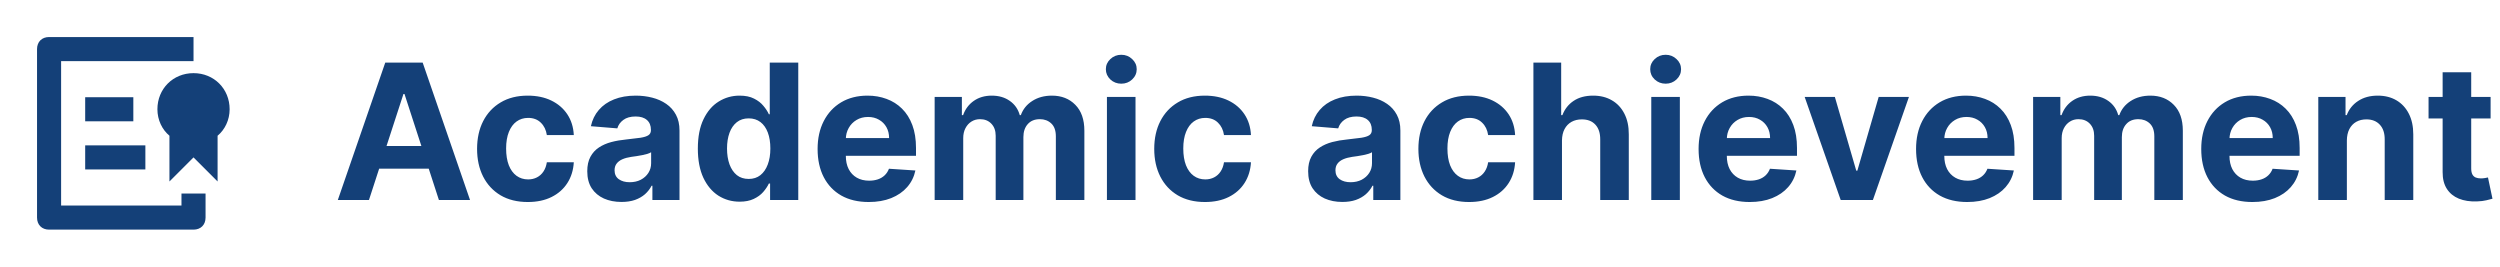
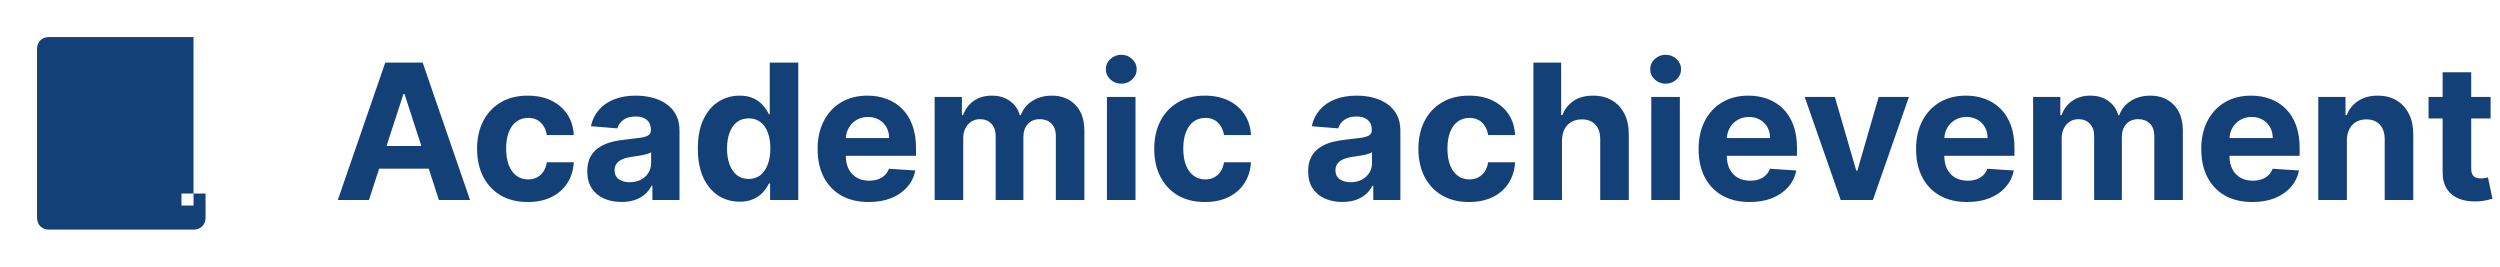
<svg xmlns="http://www.w3.org/2000/svg" width="225" height="24" viewBox="0 0 225 24" fill="none">
-   <path fill-rule="evenodd" clip-rule="evenodd" d="M17.417 20.667H4.417C3.767 20.667 3.333 20.233 3.333 19.583V4.417C3.333 3.767 3.767 3.333 4.417 3.333H17.417V5.5H5.5V18.5H16.333V17.417H18.5V19.583C18.5 20.233 18.067 20.667 17.417 20.667Z" fill="#144078" />
-   <path fill-rule="evenodd" clip-rule="evenodd" d="M20.667 9.833C20.667 7.991 19.258 6.583 17.417 6.583C15.575 6.583 14.167 7.991 14.167 9.833C14.167 10.808 14.6 11.675 15.25 12.216V16.333L17.417 14.166L19.583 16.333V12.216C20.233 11.675 20.667 10.808 20.667 9.833Z" fill="#144078" />
-   <rect x="7.667" y="8.75" width="4.333" height="2.167" fill="#144078" />
+   <path fill-rule="evenodd" clip-rule="evenodd" d="M17.417 20.667H4.417C3.767 20.667 3.333 20.233 3.333 19.583V4.417C3.333 3.767 3.767 3.333 4.417 3.333H17.417V5.5V18.5H16.333V17.417H18.5V19.583C18.5 20.233 18.067 20.667 17.417 20.667Z" fill="#144078" />
  <rect x="7.667" y="13.083" width="5.417" height="2.167" fill="#144078" />
  <path d="M33.206 18H30.404L34.673 5.636H38.041L42.303 18H39.502L36.405 8.462H36.309L33.206 18ZM33.031 13.14H39.647V15.181H33.031V13.14ZM47.501 18.181C46.551 18.181 45.734 17.98 45.05 17.577C44.37 17.171 43.847 16.608 43.48 15.887C43.118 15.167 42.937 14.338 42.937 13.4C42.937 12.45 43.12 11.617 43.486 10.901C43.857 10.18 44.382 9.619 45.062 9.216C45.742 8.81 46.551 8.607 47.489 8.607C48.298 8.607 49.006 8.753 49.614 9.047C50.222 9.341 50.703 9.754 51.057 10.285C51.411 10.816 51.606 11.44 51.642 12.156H49.216C49.147 11.693 48.966 11.321 48.672 11.039C48.383 10.754 48.002 10.611 47.531 10.611C47.133 10.611 46.785 10.72 46.487 10.937C46.193 11.15 45.964 11.462 45.799 11.873C45.634 12.283 45.551 12.78 45.551 13.364C45.551 13.955 45.632 14.458 45.793 14.873C45.958 15.287 46.189 15.603 46.487 15.821C46.785 16.038 47.133 16.147 47.531 16.147C47.825 16.147 48.089 16.086 48.322 15.966C48.559 15.845 48.755 15.67 48.908 15.44C49.065 15.207 49.167 14.927 49.216 14.601H51.642C51.602 15.309 51.409 15.933 51.063 16.473C50.721 17.008 50.248 17.427 49.644 17.728C49.041 18.03 48.326 18.181 47.501 18.181ZM55.933 18.175C55.342 18.175 54.814 18.072 54.352 17.867C53.889 17.658 53.522 17.35 53.253 16.944C52.987 16.533 52.854 16.022 52.854 15.41C52.854 14.895 52.949 14.462 53.138 14.112C53.327 13.762 53.585 13.48 53.911 13.267C54.237 13.054 54.607 12.893 55.022 12.784C55.44 12.675 55.879 12.599 56.338 12.555C56.877 12.498 57.312 12.446 57.642 12.398C57.972 12.345 58.211 12.269 58.36 12.168C58.509 12.068 58.583 11.919 58.583 11.722V11.685C58.583 11.303 58.463 11.007 58.221 10.798C57.984 10.589 57.646 10.484 57.207 10.484C56.744 10.484 56.376 10.587 56.102 10.792C55.828 10.993 55.647 11.247 55.559 11.553L53.18 11.359C53.301 10.796 53.538 10.309 53.893 9.898C54.247 9.484 54.704 9.166 55.263 8.945C55.827 8.719 56.478 8.607 57.219 8.607C57.734 8.607 58.227 8.667 58.698 8.788C59.173 8.908 59.593 9.096 59.96 9.349C60.33 9.603 60.622 9.929 60.835 10.327C61.048 10.722 61.155 11.194 61.155 11.746V18H58.716V16.714H58.644C58.495 17.004 58.296 17.259 58.046 17.481C57.797 17.698 57.497 17.869 57.147 17.994C56.796 18.115 56.392 18.175 55.933 18.175ZM56.67 16.4C57.048 16.4 57.382 16.326 57.672 16.177C57.962 16.024 58.189 15.819 58.354 15.561C58.519 15.303 58.602 15.012 58.602 14.686V13.702C58.521 13.754 58.41 13.802 58.269 13.847C58.133 13.887 57.978 13.925 57.805 13.961C57.632 13.993 57.459 14.024 57.285 14.052C57.112 14.076 56.955 14.098 56.815 14.118C56.513 14.162 56.249 14.233 56.024 14.329C55.798 14.426 55.623 14.557 55.498 14.722C55.374 14.883 55.311 15.084 55.311 15.326C55.311 15.676 55.438 15.943 55.692 16.129C55.949 16.31 56.275 16.4 56.67 16.4ZM66.567 18.151C65.863 18.151 65.225 17.97 64.653 17.608C64.086 17.241 63.635 16.704 63.301 15.996C62.971 15.283 62.806 14.41 62.806 13.376C62.806 12.313 62.977 11.43 63.319 10.726C63.661 10.017 64.116 9.488 64.684 9.138C65.255 8.784 65.881 8.607 66.561 8.607C67.08 8.607 67.513 8.695 67.859 8.872C68.209 9.045 68.491 9.263 68.704 9.524C68.922 9.782 69.087 10.035 69.199 10.285H69.278V5.636H71.844V18H69.308V16.515H69.199C69.079 16.773 68.907 17.028 68.686 17.282C68.469 17.531 68.185 17.738 67.835 17.903C67.489 18.068 67.066 18.151 66.567 18.151ZM67.382 16.104C67.797 16.104 68.147 15.992 68.433 15.766C68.722 15.537 68.944 15.217 69.097 14.806C69.254 14.396 69.332 13.915 69.332 13.364C69.332 12.812 69.256 12.333 69.103 11.927C68.95 11.52 68.728 11.206 68.439 10.985C68.149 10.764 67.797 10.653 67.382 10.653C66.96 10.653 66.603 10.768 66.314 10.997C66.024 11.227 65.805 11.544 65.656 11.951C65.507 12.357 65.432 12.828 65.432 13.364C65.432 13.903 65.507 14.38 65.656 14.794C65.809 15.205 66.028 15.527 66.314 15.76C66.603 15.99 66.96 16.104 67.382 16.104ZM78.184 18.181C77.23 18.181 76.409 17.988 75.721 17.602C75.037 17.211 74.509 16.66 74.139 15.947C73.769 15.231 73.584 14.384 73.584 13.406C73.584 12.452 73.769 11.615 74.139 10.895C74.509 10.174 75.031 9.613 75.703 9.21C76.379 8.808 77.172 8.607 78.081 8.607C78.693 8.607 79.262 8.705 79.79 8.902C80.321 9.096 80.784 9.387 81.178 9.778C81.576 10.168 81.886 10.659 82.108 11.251C82.329 11.838 82.44 12.527 82.44 13.315V14.022H74.61V12.428H80.019C80.019 12.058 79.939 11.73 79.778 11.444C79.617 11.158 79.393 10.935 79.107 10.774C78.826 10.609 78.498 10.526 78.123 10.526C77.733 10.526 77.387 10.617 77.085 10.798C76.787 10.975 76.554 11.214 76.385 11.516C76.216 11.814 76.129 12.146 76.125 12.512V14.028C76.125 14.486 76.21 14.883 76.379 15.217C76.552 15.551 76.795 15.809 77.109 15.99C77.423 16.171 77.795 16.261 78.226 16.261C78.512 16.261 78.773 16.221 79.011 16.141C79.248 16.06 79.451 15.939 79.621 15.778C79.79 15.617 79.918 15.42 80.007 15.187L82.385 15.344C82.265 15.915 82.017 16.414 81.643 16.841C81.273 17.264 80.794 17.593 80.206 17.831C79.623 18.064 78.948 18.181 78.184 18.181ZM84.118 18V8.727H86.569V10.363H86.678C86.871 9.82 87.193 9.391 87.644 9.077C88.094 8.763 88.634 8.607 89.261 8.607C89.897 8.607 90.439 8.766 90.885 9.083C91.332 9.397 91.63 9.824 91.779 10.363H91.876C92.065 9.832 92.407 9.407 92.902 9.089C93.401 8.768 93.99 8.607 94.671 8.607C95.536 8.607 96.238 8.882 96.778 9.434C97.321 9.981 97.593 10.758 97.593 11.764V18H95.027V12.271C95.027 11.756 94.89 11.369 94.616 11.112C94.343 10.854 94.001 10.726 93.59 10.726C93.123 10.726 92.759 10.874 92.497 11.172C92.236 11.466 92.105 11.854 92.105 12.337V18H89.612V12.217C89.612 11.762 89.481 11.4 89.219 11.13C88.962 10.86 88.622 10.726 88.199 10.726C87.913 10.726 87.656 10.798 87.426 10.943C87.201 11.084 87.022 11.283 86.889 11.54C86.756 11.794 86.69 12.092 86.69 12.434V18H84.118ZM99.624 18V8.727H102.196V18H99.624ZM100.916 7.532C100.533 7.532 100.205 7.405 99.932 7.152C99.662 6.894 99.527 6.586 99.527 6.228C99.527 5.874 99.662 5.57 99.932 5.316C100.205 5.059 100.533 4.93 100.916 4.93C101.298 4.93 101.624 5.059 101.894 5.316C102.167 5.57 102.304 5.874 102.304 6.228C102.304 6.586 102.167 6.894 101.894 7.152C101.624 7.405 101.298 7.532 100.916 7.532ZM108.445 18.181C107.496 18.181 106.679 17.98 105.994 17.577C105.314 17.171 104.791 16.608 104.425 15.887C104.063 15.167 103.881 14.338 103.881 13.4C103.881 12.45 104.065 11.617 104.431 10.901C104.801 10.18 105.326 9.619 106.006 9.216C106.687 8.81 107.496 8.607 108.433 8.607C109.242 8.607 109.951 8.753 110.558 9.047C111.166 9.341 111.647 9.754 112.001 10.285C112.355 10.816 112.551 11.44 112.587 12.156H110.16C110.091 11.693 109.91 11.321 109.617 11.039C109.327 10.754 108.946 10.611 108.476 10.611C108.077 10.611 107.729 10.72 107.431 10.937C107.137 11.15 106.908 11.462 106.743 11.873C106.578 12.283 106.495 12.78 106.495 13.364C106.495 13.955 106.576 14.458 106.737 14.873C106.902 15.287 107.133 15.603 107.431 15.821C107.729 16.038 108.077 16.147 108.476 16.147C108.769 16.147 109.033 16.086 109.266 15.966C109.504 15.845 109.699 15.67 109.852 15.44C110.009 15.207 110.112 14.927 110.16 14.601H112.587C112.546 15.309 112.353 15.933 112.007 16.473C111.665 17.008 111.192 17.427 110.589 17.728C109.985 18.03 109.27 18.181 108.445 18.181ZM120.812 18.175C120.22 18.175 119.693 18.072 119.23 17.867C118.768 17.658 118.401 17.35 118.132 16.944C117.866 16.533 117.733 16.022 117.733 15.41C117.733 14.895 117.828 14.462 118.017 14.112C118.206 13.762 118.464 13.48 118.79 13.267C119.116 13.054 119.486 12.893 119.9 12.784C120.319 12.675 120.758 12.599 121.217 12.555C121.756 12.498 122.19 12.446 122.521 12.398C122.851 12.345 123.09 12.269 123.239 12.168C123.388 12.068 123.462 11.919 123.462 11.722V11.685C123.462 11.303 123.342 11.007 123.1 10.798C122.863 10.589 122.525 10.484 122.086 10.484C121.623 10.484 121.255 10.587 120.981 10.792C120.707 10.993 120.526 11.247 120.438 11.553L118.059 11.359C118.18 10.796 118.417 10.309 118.772 9.898C119.126 9.484 119.583 9.166 120.142 8.945C120.705 8.719 121.357 8.607 122.098 8.607C122.613 8.607 123.106 8.667 123.577 8.788C124.052 8.908 124.472 9.096 124.839 9.349C125.209 9.603 125.501 9.929 125.714 10.327C125.927 10.722 126.034 11.194 126.034 11.746V18H123.595V16.714H123.523C123.374 17.004 123.175 17.259 122.925 17.481C122.675 17.698 122.376 17.869 122.025 17.994C121.675 18.115 121.271 18.175 120.812 18.175ZM121.549 16.4C121.927 16.4 122.261 16.326 122.551 16.177C122.84 16.024 123.068 15.819 123.233 15.561C123.398 15.303 123.48 15.012 123.48 14.686V13.702C123.4 13.754 123.289 13.802 123.148 13.847C123.012 13.887 122.857 13.925 122.684 13.961C122.51 13.993 122.337 14.024 122.164 14.052C121.991 14.076 121.834 14.098 121.693 14.118C121.392 14.162 121.128 14.233 120.903 14.329C120.677 14.426 120.502 14.557 120.377 14.722C120.253 14.883 120.19 15.084 120.19 15.326C120.19 15.676 120.317 15.943 120.571 16.129C120.828 16.31 121.154 16.4 121.549 16.4ZM132.219 18.181C131.269 18.181 130.452 17.98 129.768 17.577C129.088 17.171 128.564 16.608 128.198 15.887C127.836 15.167 127.655 14.338 127.655 13.4C127.655 12.45 127.838 11.617 128.204 10.901C128.575 10.18 129.1 9.619 129.78 9.216C130.46 8.81 131.269 8.607 132.207 8.607C133.016 8.607 133.724 8.753 134.332 9.047C134.939 9.341 135.42 9.754 135.775 10.285C136.129 10.816 136.324 11.44 136.36 12.156H133.933C133.865 11.693 133.684 11.321 133.39 11.039C133.1 10.754 132.72 10.611 132.249 10.611C131.851 10.611 131.502 10.72 131.205 10.937C130.911 11.15 130.681 11.462 130.516 11.873C130.351 12.283 130.269 12.78 130.269 13.364C130.269 13.955 130.349 14.458 130.51 14.873C130.675 15.287 130.907 15.603 131.205 15.821C131.502 16.038 131.851 16.147 132.249 16.147C132.543 16.147 132.806 16.086 133.04 15.966C133.277 15.845 133.473 15.67 133.625 15.44C133.782 15.207 133.885 14.927 133.933 14.601H136.36C136.32 15.309 136.127 15.933 135.781 16.473C135.439 17.008 134.966 17.427 134.362 17.728C133.758 18.03 133.044 18.181 132.219 18.181ZM140.578 12.639V18H138.007V5.636H140.506V10.363H140.615C140.824 9.816 141.162 9.387 141.629 9.077C142.096 8.763 142.681 8.607 143.386 8.607C144.03 8.607 144.591 8.747 145.07 9.029C145.553 9.307 145.927 9.707 146.193 10.23C146.462 10.75 146.595 11.371 146.591 12.096V18H144.02V12.555C144.024 11.983 143.879 11.539 143.585 11.22C143.295 10.903 142.889 10.744 142.365 10.744C142.015 10.744 141.705 10.818 141.436 10.967C141.17 11.116 140.961 11.333 140.808 11.619C140.659 11.901 140.583 12.241 140.578 12.639ZM148.615 18V8.727H151.187V18H148.615ZM149.907 7.532C149.525 7.532 149.197 7.405 148.923 7.152C148.653 6.894 148.519 6.586 148.519 6.228C148.519 5.874 148.653 5.57 148.923 5.316C149.197 5.059 149.525 4.93 149.907 4.93C150.289 4.93 150.615 5.059 150.885 5.316C151.159 5.57 151.296 5.874 151.296 6.228C151.296 6.586 151.159 6.894 150.885 7.152C150.615 7.405 150.289 7.532 149.907 7.532ZM157.473 18.181C156.519 18.181 155.698 17.988 155.01 17.602C154.326 17.211 153.798 16.66 153.428 15.947C153.058 15.231 152.873 14.384 152.873 13.406C152.873 12.452 153.058 11.615 153.428 10.895C153.798 10.174 154.32 9.613 154.992 9.21C155.668 8.808 156.461 8.607 157.37 8.607C157.982 8.607 158.551 8.705 159.079 8.902C159.61 9.096 160.073 9.387 160.467 9.778C160.866 10.168 161.175 10.659 161.397 11.251C161.618 11.838 161.729 12.527 161.729 13.315V14.022H153.899V12.428H159.308C159.308 12.058 159.228 11.73 159.067 11.444C158.906 11.158 158.682 10.935 158.396 10.774C158.115 10.609 157.787 10.526 157.412 10.526C157.022 10.526 156.676 10.617 156.374 10.798C156.076 10.975 155.843 11.214 155.674 11.516C155.505 11.814 155.418 12.146 155.414 12.512V14.028C155.414 14.486 155.499 14.883 155.668 15.217C155.841 15.551 156.084 15.809 156.398 15.99C156.712 16.171 157.084 16.261 157.515 16.261C157.801 16.261 158.062 16.221 158.3 16.141C158.537 16.06 158.741 15.939 158.91 15.778C159.079 15.617 159.207 15.42 159.296 15.187L161.675 15.344C161.554 15.915 161.306 16.414 160.932 16.841C160.562 17.264 160.083 17.593 159.495 17.831C158.912 18.064 158.238 18.181 157.473 18.181ZM171.803 8.727L168.561 18H165.663L162.422 8.727H165.138L167.064 15.362H167.161L169.08 8.727H171.803ZM177.046 18.181C176.092 18.181 175.271 17.988 174.583 17.602C173.899 17.211 173.372 16.66 173.001 15.947C172.631 15.231 172.446 14.384 172.446 13.406C172.446 12.452 172.631 11.615 173.001 10.895C173.372 10.174 173.893 9.613 174.565 9.21C175.241 8.808 176.034 8.607 176.943 8.607C177.555 8.607 178.125 8.705 178.652 8.902C179.183 9.096 179.646 9.387 180.04 9.778C180.439 10.168 180.749 10.659 180.97 11.251C181.191 11.838 181.302 12.527 181.302 13.315V14.022H173.472V12.428H178.881C178.881 12.058 178.801 11.73 178.64 11.444C178.479 11.158 178.255 10.935 177.97 10.774C177.688 10.609 177.36 10.526 176.986 10.526C176.595 10.526 176.249 10.617 175.947 10.798C175.65 10.975 175.416 11.214 175.247 11.516C175.078 11.814 174.992 12.146 174.987 12.512V14.028C174.987 14.486 175.072 14.883 175.241 15.217C175.414 15.551 175.658 15.809 175.972 15.99C176.285 16.171 176.658 16.261 177.088 16.261C177.374 16.261 177.636 16.221 177.873 16.141C178.111 16.06 178.314 15.939 178.483 15.778C178.652 15.617 178.781 15.42 178.869 15.187L181.248 15.344C181.127 15.915 180.88 16.414 180.505 16.841C180.135 17.264 179.656 17.593 179.068 17.831C178.485 18.064 177.811 18.181 177.046 18.181ZM182.98 18V8.727H185.431V10.363H185.54C185.733 9.82 186.055 9.391 186.506 9.077C186.957 8.763 187.496 8.607 188.124 8.607C188.76 8.607 189.301 8.766 189.748 9.083C190.195 9.397 190.492 9.824 190.641 10.363H190.738C190.927 9.832 191.269 9.407 191.764 9.089C192.263 8.768 192.853 8.607 193.533 8.607C194.398 8.607 195.101 8.882 195.64 9.434C196.183 9.981 196.455 10.758 196.455 11.764V18H193.889V12.271C193.889 11.756 193.752 11.369 193.479 11.112C193.205 10.854 192.863 10.726 192.452 10.726C191.985 10.726 191.621 10.874 191.36 11.172C191.098 11.466 190.967 11.854 190.967 12.337V18H188.474V12.217C188.474 11.762 188.343 11.4 188.082 11.13C187.824 10.86 187.484 10.726 187.061 10.726C186.776 10.726 186.518 10.798 186.289 10.943C186.063 11.084 185.884 11.283 185.751 11.54C185.619 11.794 185.552 12.092 185.552 12.434V18H182.98ZM202.712 18.181C201.758 18.181 200.937 17.988 200.249 17.602C199.565 17.211 199.038 16.66 198.667 15.947C198.297 15.231 198.112 14.384 198.112 13.406C198.112 12.452 198.297 11.615 198.667 10.895C199.038 10.174 199.559 9.613 200.231 9.21C200.907 8.808 201.7 8.607 202.609 8.607C203.221 8.607 203.791 8.705 204.318 8.902C204.849 9.096 205.312 9.387 205.706 9.778C206.105 10.168 206.415 10.659 206.636 11.251C206.857 11.838 206.968 12.527 206.968 13.315V14.022H199.138V12.428H204.547C204.547 12.058 204.467 11.73 204.306 11.444C204.145 11.158 203.921 10.935 203.636 10.774C203.354 10.609 203.026 10.526 202.652 10.526C202.261 10.526 201.915 10.617 201.613 10.798C201.316 10.975 201.082 11.214 200.913 11.516C200.744 11.814 200.658 12.146 200.653 12.512V14.028C200.653 14.486 200.738 14.883 200.907 15.217C201.08 15.551 201.324 15.809 201.638 15.99C201.951 16.171 202.324 16.261 202.754 16.261C203.04 16.261 203.302 16.221 203.539 16.141C203.777 16.06 203.98 15.939 204.149 15.778C204.318 15.617 204.447 15.42 204.535 15.187L206.914 15.344C206.793 15.915 206.546 16.414 206.171 16.841C205.801 17.264 205.322 17.593 204.734 17.831C204.151 18.064 203.477 18.181 202.712 18.181ZM211.218 12.639V18H208.646V8.727H211.097V10.363H211.206C211.411 9.824 211.755 9.397 212.238 9.083C212.721 8.766 213.307 8.607 213.995 8.607C214.639 8.607 215.2 8.747 215.679 9.029C216.158 9.311 216.531 9.713 216.796 10.236C217.062 10.756 217.195 11.376 217.195 12.096V18H214.623V12.555C214.627 11.987 214.482 11.544 214.188 11.227C213.895 10.905 213.49 10.744 212.975 10.744C212.629 10.744 212.323 10.818 212.057 10.967C211.796 11.116 211.59 11.333 211.441 11.619C211.297 11.901 211.222 12.241 211.218 12.639ZM224.154 8.727V10.659H218.57V8.727H224.154ZM219.837 6.506H222.409V15.151C222.409 15.388 222.445 15.573 222.518 15.706C222.59 15.835 222.691 15.925 222.82 15.978C222.952 16.03 223.105 16.056 223.278 16.056C223.399 16.056 223.52 16.046 223.641 16.026C223.761 16.002 223.854 15.984 223.918 15.972L224.323 17.885C224.194 17.925 224.013 17.972 223.779 18.024C223.546 18.081 223.262 18.115 222.928 18.127C222.308 18.151 221.765 18.068 221.298 17.879C220.835 17.69 220.475 17.396 220.218 16.998C219.96 16.599 219.833 16.096 219.837 15.489V6.506Z" fill="#144078" />
</svg>